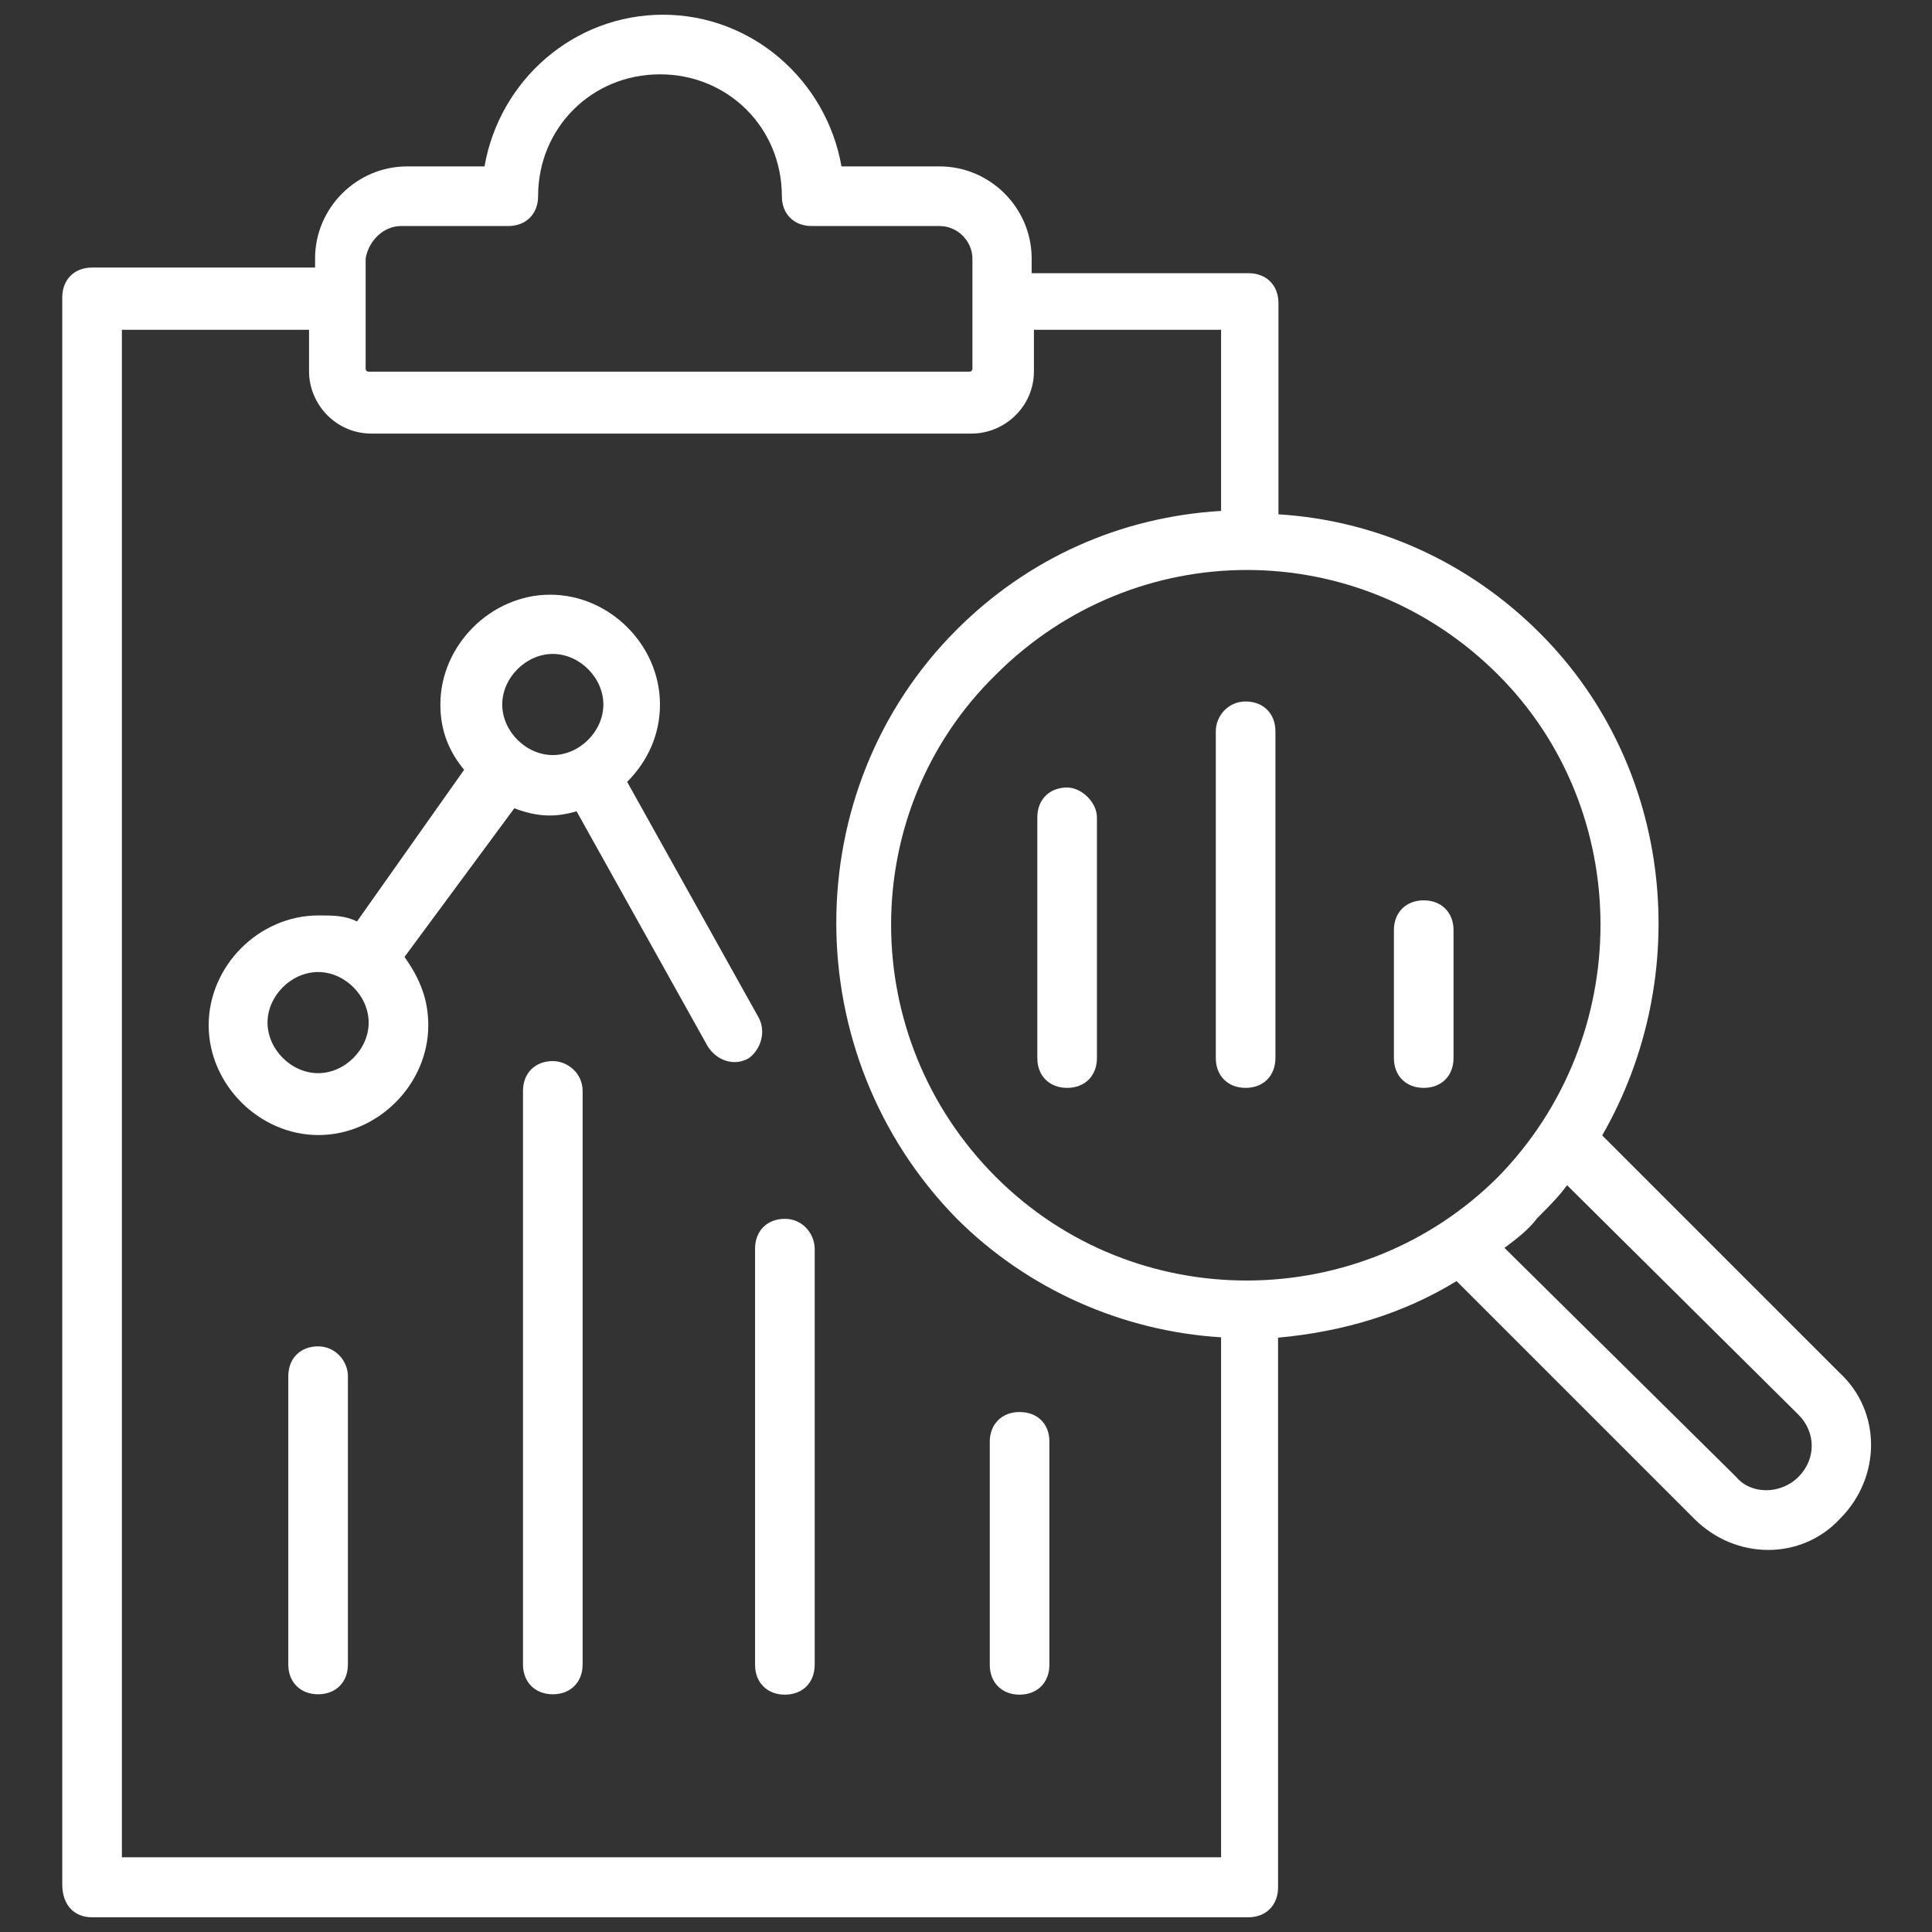
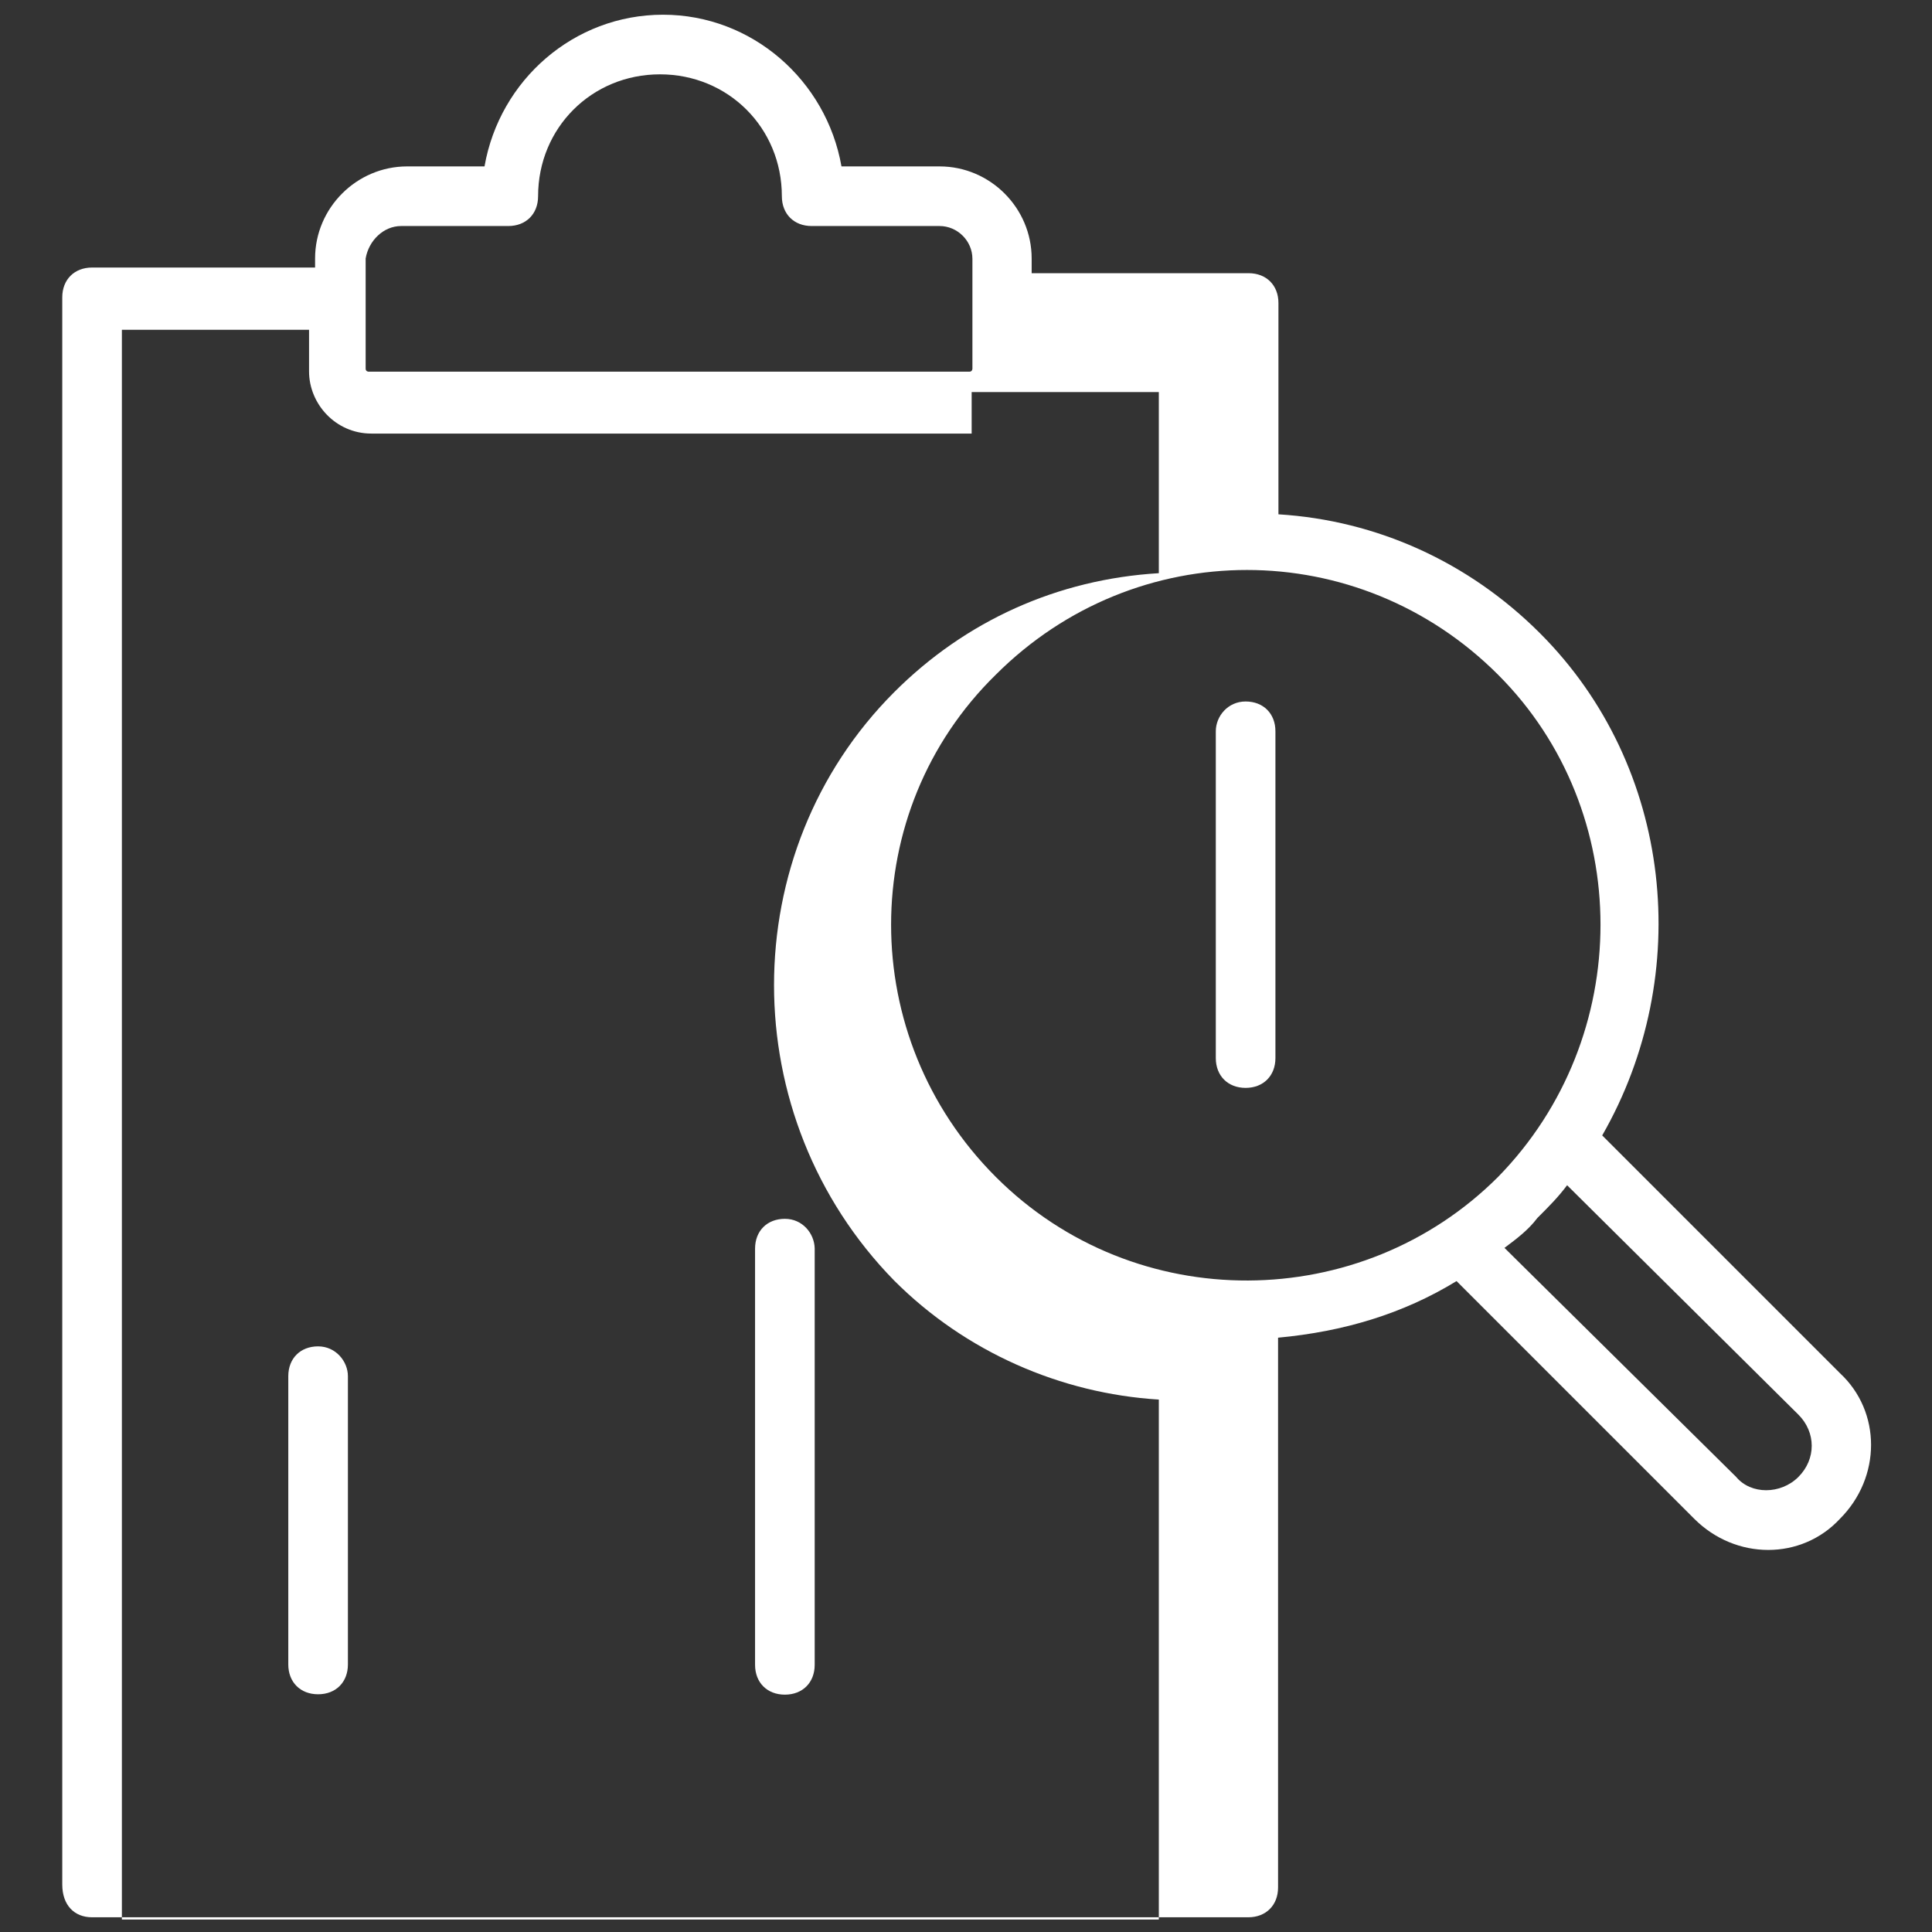
<svg xmlns="http://www.w3.org/2000/svg" version="1.1" id="Layer_1" x="0px" y="0px" viewBox="0 0 512 512" style="enable-background:new 0 0 512 512;" xml:space="preserve">
  <rect x="0" y="0" width="512" height="512" fill="#333333" stroke="none" />
  <style type="text/css">
	.st0{fill:#FFFFFF;}
</style>
  <g>
-     <path class="st0" d="M24.4,508.1h306.4c4.7,0,7.9-3.2,7.9-7.9V354.5c17.3-1.6,33.1-6.3,47.3-15l63,63c11,11,28.4,11,38.6,0   c11-11,11-28.4,0-38.6l-63-63c24.4-42.5,18.9-97.7-16.5-133.1c-18.9-18.9-43.3-29.9-69.3-31.5V80.3c0-4.7-3.2-7.9-7.9-7.9h-57.5   v-3.9c0-13.4-11-24.4-24.4-24.4h-26C219,21.3,199.3,3.9,175.7,3.9s-43.3,17.3-47.3,40.2h-20.5c-13.4,0-24.4,11-24.4,24.4v2.4H24.4   c-4.7,0-7.9,3.2-7.9,7.9v420.6C16.5,504.9,19.7,508.1,24.4,508.1L24.4,508.1z M476.6,374.9c4.7,4.7,4.7,11.8,0,16.5   c-4.7,4.7-12.6,4.7-16.5,0l-61.4-60.7c3.2-2.4,6.3-4.7,8.7-7.9c3.2-3.2,5.5-5.5,7.9-8.7L476.6,374.9z M397,311.9   c-36.2,36.2-96.1,37-133.1,0s-37-96.9,0-133.1c37-37,96.1-37,133.1,0C433.2,215,433.2,274.9,397,311.9z M106.3,59.9h28.4   c4.7,0,7.9-3.2,7.9-7.9c0-18.1,14.2-32.3,32.3-32.3s32.3,14.2,32.3,32.3c0,4.7,3.2,7.9,7.9,7.9h33.9c4.7,0,8.7,3.9,8.7,8.7v10.2   l0,0v18.9c0,0,0,0.8-0.8,0.8H97.7c0,0-0.8,0-0.8-0.8V78.8l0,0V68.5C97.7,63.8,101.6,59.9,106.3,59.9L106.3,59.9z M32.3,87.4h49.6   v11c0,8.7,7.1,16.5,16.5,16.5h159.1c8.7,0,16.5-7.1,16.5-16.5v-11h49.6v48c-26.8,1.6-51.2,12.6-70.1,31.5   c-42.5,42.5-42.5,112.6,0,156c18.9,18.9,44.1,29.9,70.1,31.5v137.8H32.3L32.3,87.4z" />
+     <path class="st0" d="M24.4,508.1h306.4c4.7,0,7.9-3.2,7.9-7.9V354.5c17.3-1.6,33.1-6.3,47.3-15l63,63c11,11,28.4,11,38.6,0   c11-11,11-28.4,0-38.6l-63-63c24.4-42.5,18.9-97.7-16.5-133.1c-18.9-18.9-43.3-29.9-69.3-31.5V80.3c0-4.7-3.2-7.9-7.9-7.9h-57.5   v-3.9c0-13.4-11-24.4-24.4-24.4h-26C219,21.3,199.3,3.9,175.7,3.9s-43.3,17.3-47.3,40.2h-20.5c-13.4,0-24.4,11-24.4,24.4v2.4H24.4   c-4.7,0-7.9,3.2-7.9,7.9v420.6C16.5,504.9,19.7,508.1,24.4,508.1L24.4,508.1z M476.6,374.9c4.7,4.7,4.7,11.8,0,16.5   c-4.7,4.7-12.6,4.7-16.5,0l-61.4-60.7c3.2-2.4,6.3-4.7,8.7-7.9c3.2-3.2,5.5-5.5,7.9-8.7L476.6,374.9z M397,311.9   c-36.2,36.2-96.1,37-133.1,0s-37-96.9,0-133.1c37-37,96.1-37,133.1,0C433.2,215,433.2,274.9,397,311.9z M106.3,59.9h28.4   c4.7,0,7.9-3.2,7.9-7.9c0-18.1,14.2-32.3,32.3-32.3s32.3,14.2,32.3,32.3c0,4.7,3.2,7.9,7.9,7.9h33.9c4.7,0,8.7,3.9,8.7,8.7v10.2   l0,0v18.9c0,0,0,0.8-0.8,0.8H97.7c0,0-0.8,0-0.8-0.8V78.8l0,0V68.5C97.7,63.8,101.6,59.9,106.3,59.9L106.3,59.9z M32.3,87.4h49.6   v11c0,8.7,7.1,16.5,16.5,16.5h159.1v-11h49.6v48c-26.8,1.6-51.2,12.6-70.1,31.5   c-42.5,42.5-42.5,112.6,0,156c18.9,18.9,44.1,29.9,70.1,31.5v137.8H32.3L32.3,87.4z" />
    <path class="st0" d="M84.3,356.8c-4.7,0-7.9,3.2-7.9,7.9v76.4c0,4.7,3.2,7.9,7.9,7.9s7.9-3.2,7.9-7.9v-76.4   C92.2,360.8,89,356.8,84.3,356.8z" />
-     <path class="st0" d="M146.5,281.2c-4.7,0-7.9,3.2-7.9,7.9v152c0,4.7,3.2,7.9,7.9,7.9s7.9-3.2,7.9-7.9v-152   C154.4,284.4,150.4,281.2,146.5,281.2z" />
    <path class="st0" d="M208,323c-4.7,0-7.9,3.2-7.9,7.9v110.3c0,4.7,3.2,7.9,7.9,7.9c4.7,0,7.9-3.2,7.9-7.9V330.8   C215.8,326.9,212.7,323,208,323z" />
-     <path class="st0" d="M270.2,374.2c-4.7,0-7.9,3.2-7.9,7.9v59.1c0,4.7,3.2,7.9,7.9,7.9c4.7,0,7.9-3.2,7.9-7.9V382   C278.1,377.3,274.9,374.2,270.2,374.2z" />
-     <path class="st0" d="M200.9,269.4l-34.7-62.2c5.5-5.5,8.7-12.6,8.7-20.5c0-15.8-13.4-29.1-29.1-29.1s-29.1,13.4-29.1,29.1   c0,7.1,2.4,12.6,6.3,17.3l-28.4,40.2c-3.2-1.6-6.3-1.6-10.2-1.6c-15.8,0-29.1,13.4-29.1,29.1s13.4,29.1,29.1,29.1   s29.1-13.4,29.1-29.1c0-7.1-2.4-12.6-6.3-18.1l29.1-39.4c6.3,2.4,11,2.4,16.5,0.8l34.7,62.2c2.4,3.9,7.1,5.5,11,3.2   C201.6,278.1,203.2,273.3,200.9,269.4L200.9,269.4z M84.3,284.4c-7.1,0-13.4-6.3-13.4-13.4c0-7.1,6.3-13.4,13.4-13.4   c7.1,0,13.4,6.3,13.4,13.4C97.7,278.1,91.4,284.4,84.3,284.4z M133.1,186.7c0-7.1,6.3-13.4,13.4-13.4s13.4,6.3,13.4,13.4   c0,7.1-6.3,13.4-13.4,13.4S133.1,193.8,133.1,186.7z" />
-     <path class="st0" d="M282.8,208.7c-4.7,0-7.9,3.2-7.9,7.9v63.8c0,4.7,3.2,7.9,7.9,7.9s7.9-3.2,7.9-7.9v-63.8   C290.7,212.7,286.7,208.7,282.8,208.7L282.8,208.7z" />
    <path class="st0" d="M322.2,193.8v86.6c0,4.7,3.2,7.9,7.9,7.9s7.9-3.2,7.9-7.9v-86.6c0-4.7-3.2-7.9-7.9-7.9   S322.2,189.8,322.2,193.8L322.2,193.8z" />
-     <path class="st0" d="M377.3,288.3c4.7,0,7.9-3.2,7.9-7.9v-33.9c0-4.7-3.2-7.9-7.9-7.9s-7.9,3.2-7.9,7.9v33.9   C369.4,285.1,372.6,288.3,377.3,288.3z" />
  </g>
</svg>